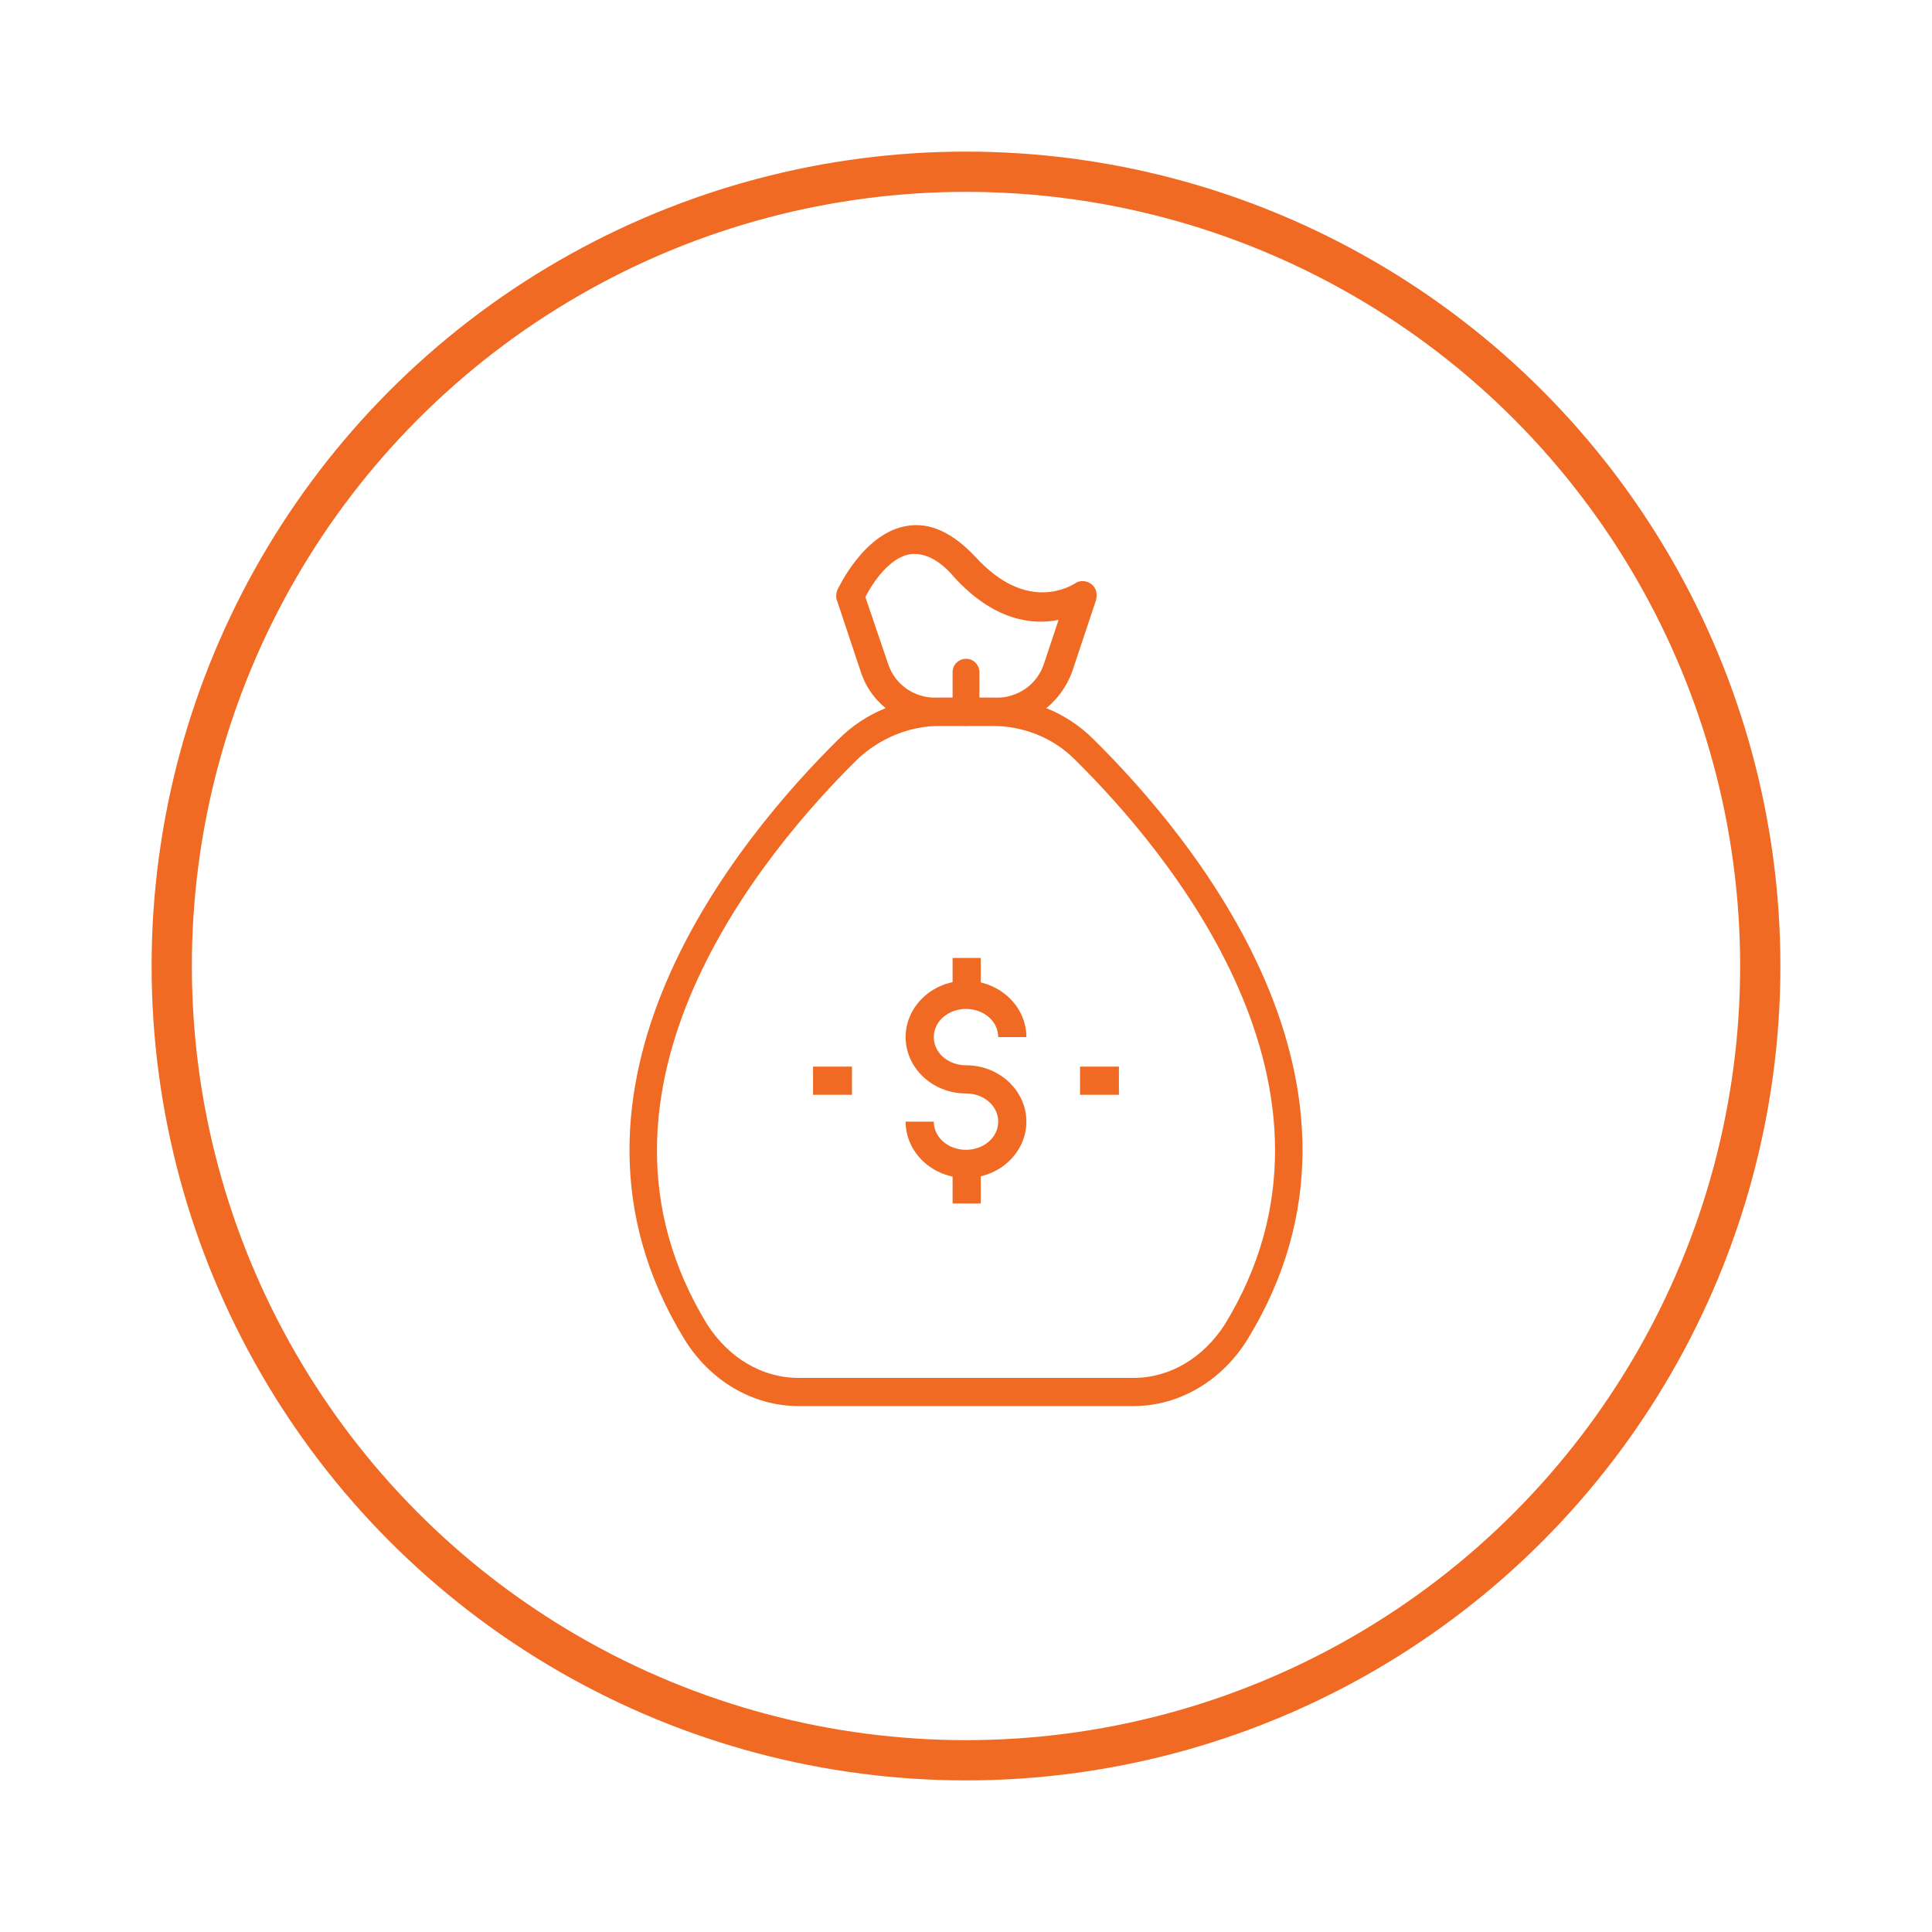
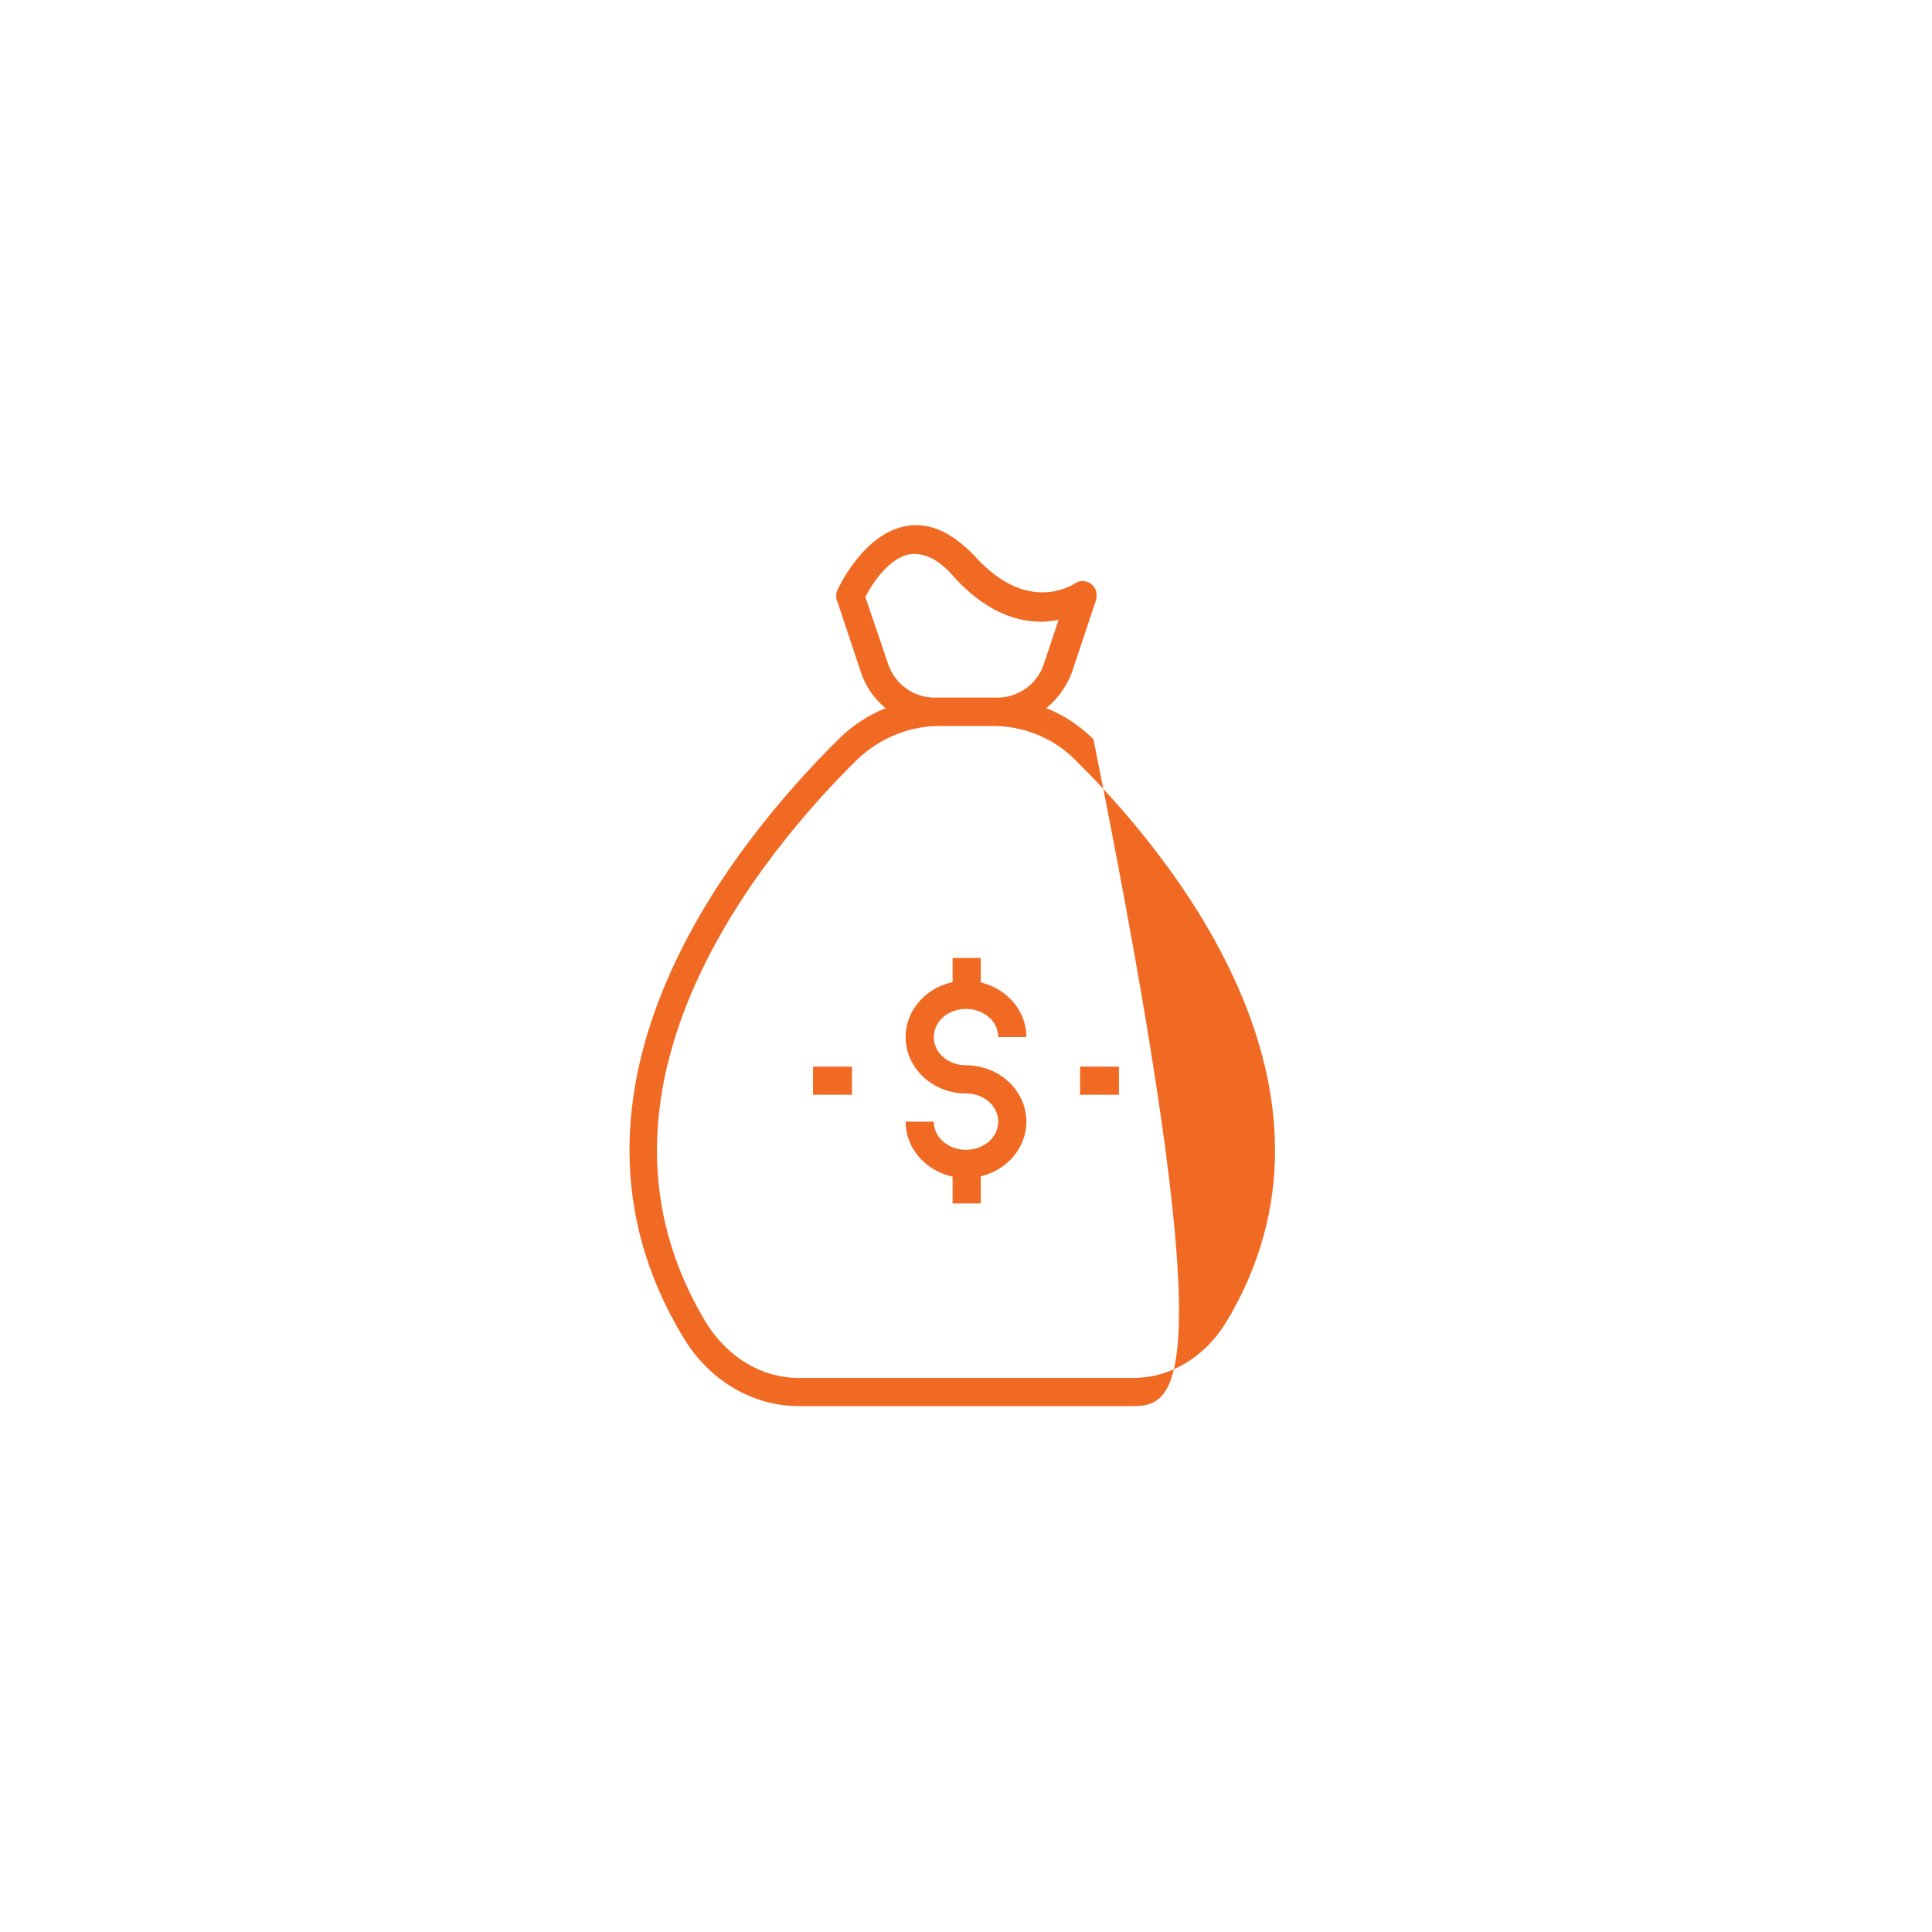
<svg xmlns="http://www.w3.org/2000/svg" version="1.1" id="Layer_1" x="0px" y="0px" viewBox="0 0 144 144" style="enable-background:new 0 0 144 144;" xml:space="preserve">
  <style type="text/css"> .st0{fill:#FFFFFF;stroke:#F16A23;stroke-width:3;} .st1{fill:#F16A23;} </style>
  <g>
    <image style="overflow:visible;opacity:0.16;enable-background:new ;" width="180" height="180" transform="matrix(0.848 0 0 0.848 -4.344 -4.994)"> </image>
    <g>
      <g>
-         <circle class="st0" cx="72" cy="72" r="59.2" />
-       </g>
+         </g>
    </g>
  </g>
  <g>
    <g>
      <g>
-         <path class="st1" d="M84.5,104.8h-25c-3.4,0-6.6-1.9-8.5-5C39.5,81,55.2,62.3,62.5,55.1c2-2,4.7-3.1,7.6-3.1h3.8 c2.9,0,5.6,1.1,7.6,3.1c7.3,7.2,23,25.9,11.5,44.7C91.1,102.9,87.9,104.8,84.5,104.8z M70.1,54.1c-2.3,0-4.5,0.9-6.2,2.5 C57,63.4,42,81.2,52.7,98.7c1.6,2.5,4.1,4,6.8,4h25c2.7,0,5.2-1.5,6.8-4C102,81.2,87,63.4,80.1,56.6c-1.6-1.6-3.8-2.5-6.2-2.5 H70.1z" />
+         <path class="st1" d="M84.5,104.8h-25c-3.4,0-6.6-1.9-8.5-5C39.5,81,55.2,62.3,62.5,55.1c2-2,4.7-3.1,7.6-3.1h3.8 c2.9,0,5.6,1.1,7.6,3.1C91.1,102.9,87.9,104.8,84.5,104.8z M70.1,54.1c-2.3,0-4.5,0.9-6.2,2.5 C57,63.4,42,81.2,52.7,98.7c1.6,2.5,4.1,4,6.8,4h25c2.7,0,5.2-1.5,6.8-4C102,81.2,87,63.4,80.1,56.6c-1.6-1.6-3.8-2.5-6.2-2.5 H70.1z" />
      </g>
      <g>
        <path class="st1" d="M74.3,54.1h-4.6c-2.5,0-4.7-1.6-5.5-3.9l-1.8-5.4c-0.1-0.2-0.1-0.5,0-0.8c0.1-0.2,2-4.3,5.2-4.8 c1.7-0.3,3.4,0.5,5.1,2.3c3.9,4.3,7.2,2.1,7.4,2c0.4-0.3,0.9-0.2,1.2,0c0.4,0.3,0.5,0.7,0.4,1.2l-1.8,5.4 C79,52.5,76.8,54.1,74.3,54.1z M64.5,44.5l1.7,5c0.5,1.5,1.9,2.5,3.5,2.5h4.6c1.6,0,3-1,3.5-2.5l1.1-3.3 c-1.9,0.4-4.8,0.1-7.8-3.2c-1.1-1.3-2.2-1.8-3.2-1.7C66.3,41.5,65,43.5,64.5,44.5z" />
      </g>
      <g>
-         <path class="st1" d="M72,54.1c-0.6,0-1-0.5-1-1v-3c0-0.6,0.5-1,1-1c0.6,0,1,0.5,1,1v3C73,53.6,72.6,54.1,72,54.1z" />
-       </g>
+         </g>
    </g>
    <g>
      <g>
        <g>
          <g>
            <g>
              <g>
                <g>
                  <rect x="71" y="71.4" class="st1" width="2.1" height="2.9" />
                </g>
                <g>
                  <rect x="71" y="86.8" class="st1" width="2.1" height="2.9" />
                </g>
                <g>
                  <path class="st1" d="M72,87.8c-2.5,0-4.5-1.9-4.5-4.2h2.1c0,1.2,1.1,2.1,2.4,2.1c1.3,0,2.4-0.9,2.4-2.1 c0-1.2-1.1-2.1-2.4-2.1v-2.1c2.5,0,4.5,1.9,4.5,4.2C76.5,85.9,74.5,87.8,72,87.8z" />
                </g>
                <g>
                  <path class="st1" d="M72,81.5c-2.5,0-4.5-1.9-4.5-4.2s2-4.2,4.5-4.2c2.5,0,4.5,1.9,4.5,4.2h-2.1c0-1.2-1.1-2.1-2.4-2.1 c-1.3,0-2.4,0.9-2.4,2.1s1.1,2.1,2.4,2.1V81.5z" />
                </g>
              </g>
            </g>
          </g>
        </g>
      </g>
      <g>
        <g>
          <rect x="80.5" y="79.5" class="st1" width="2.9" height="2.1" />
        </g>
        <g>
          <rect x="60.6" y="79.5" class="st1" width="2.9" height="2.1" />
        </g>
      </g>
    </g>
  </g>
</svg>